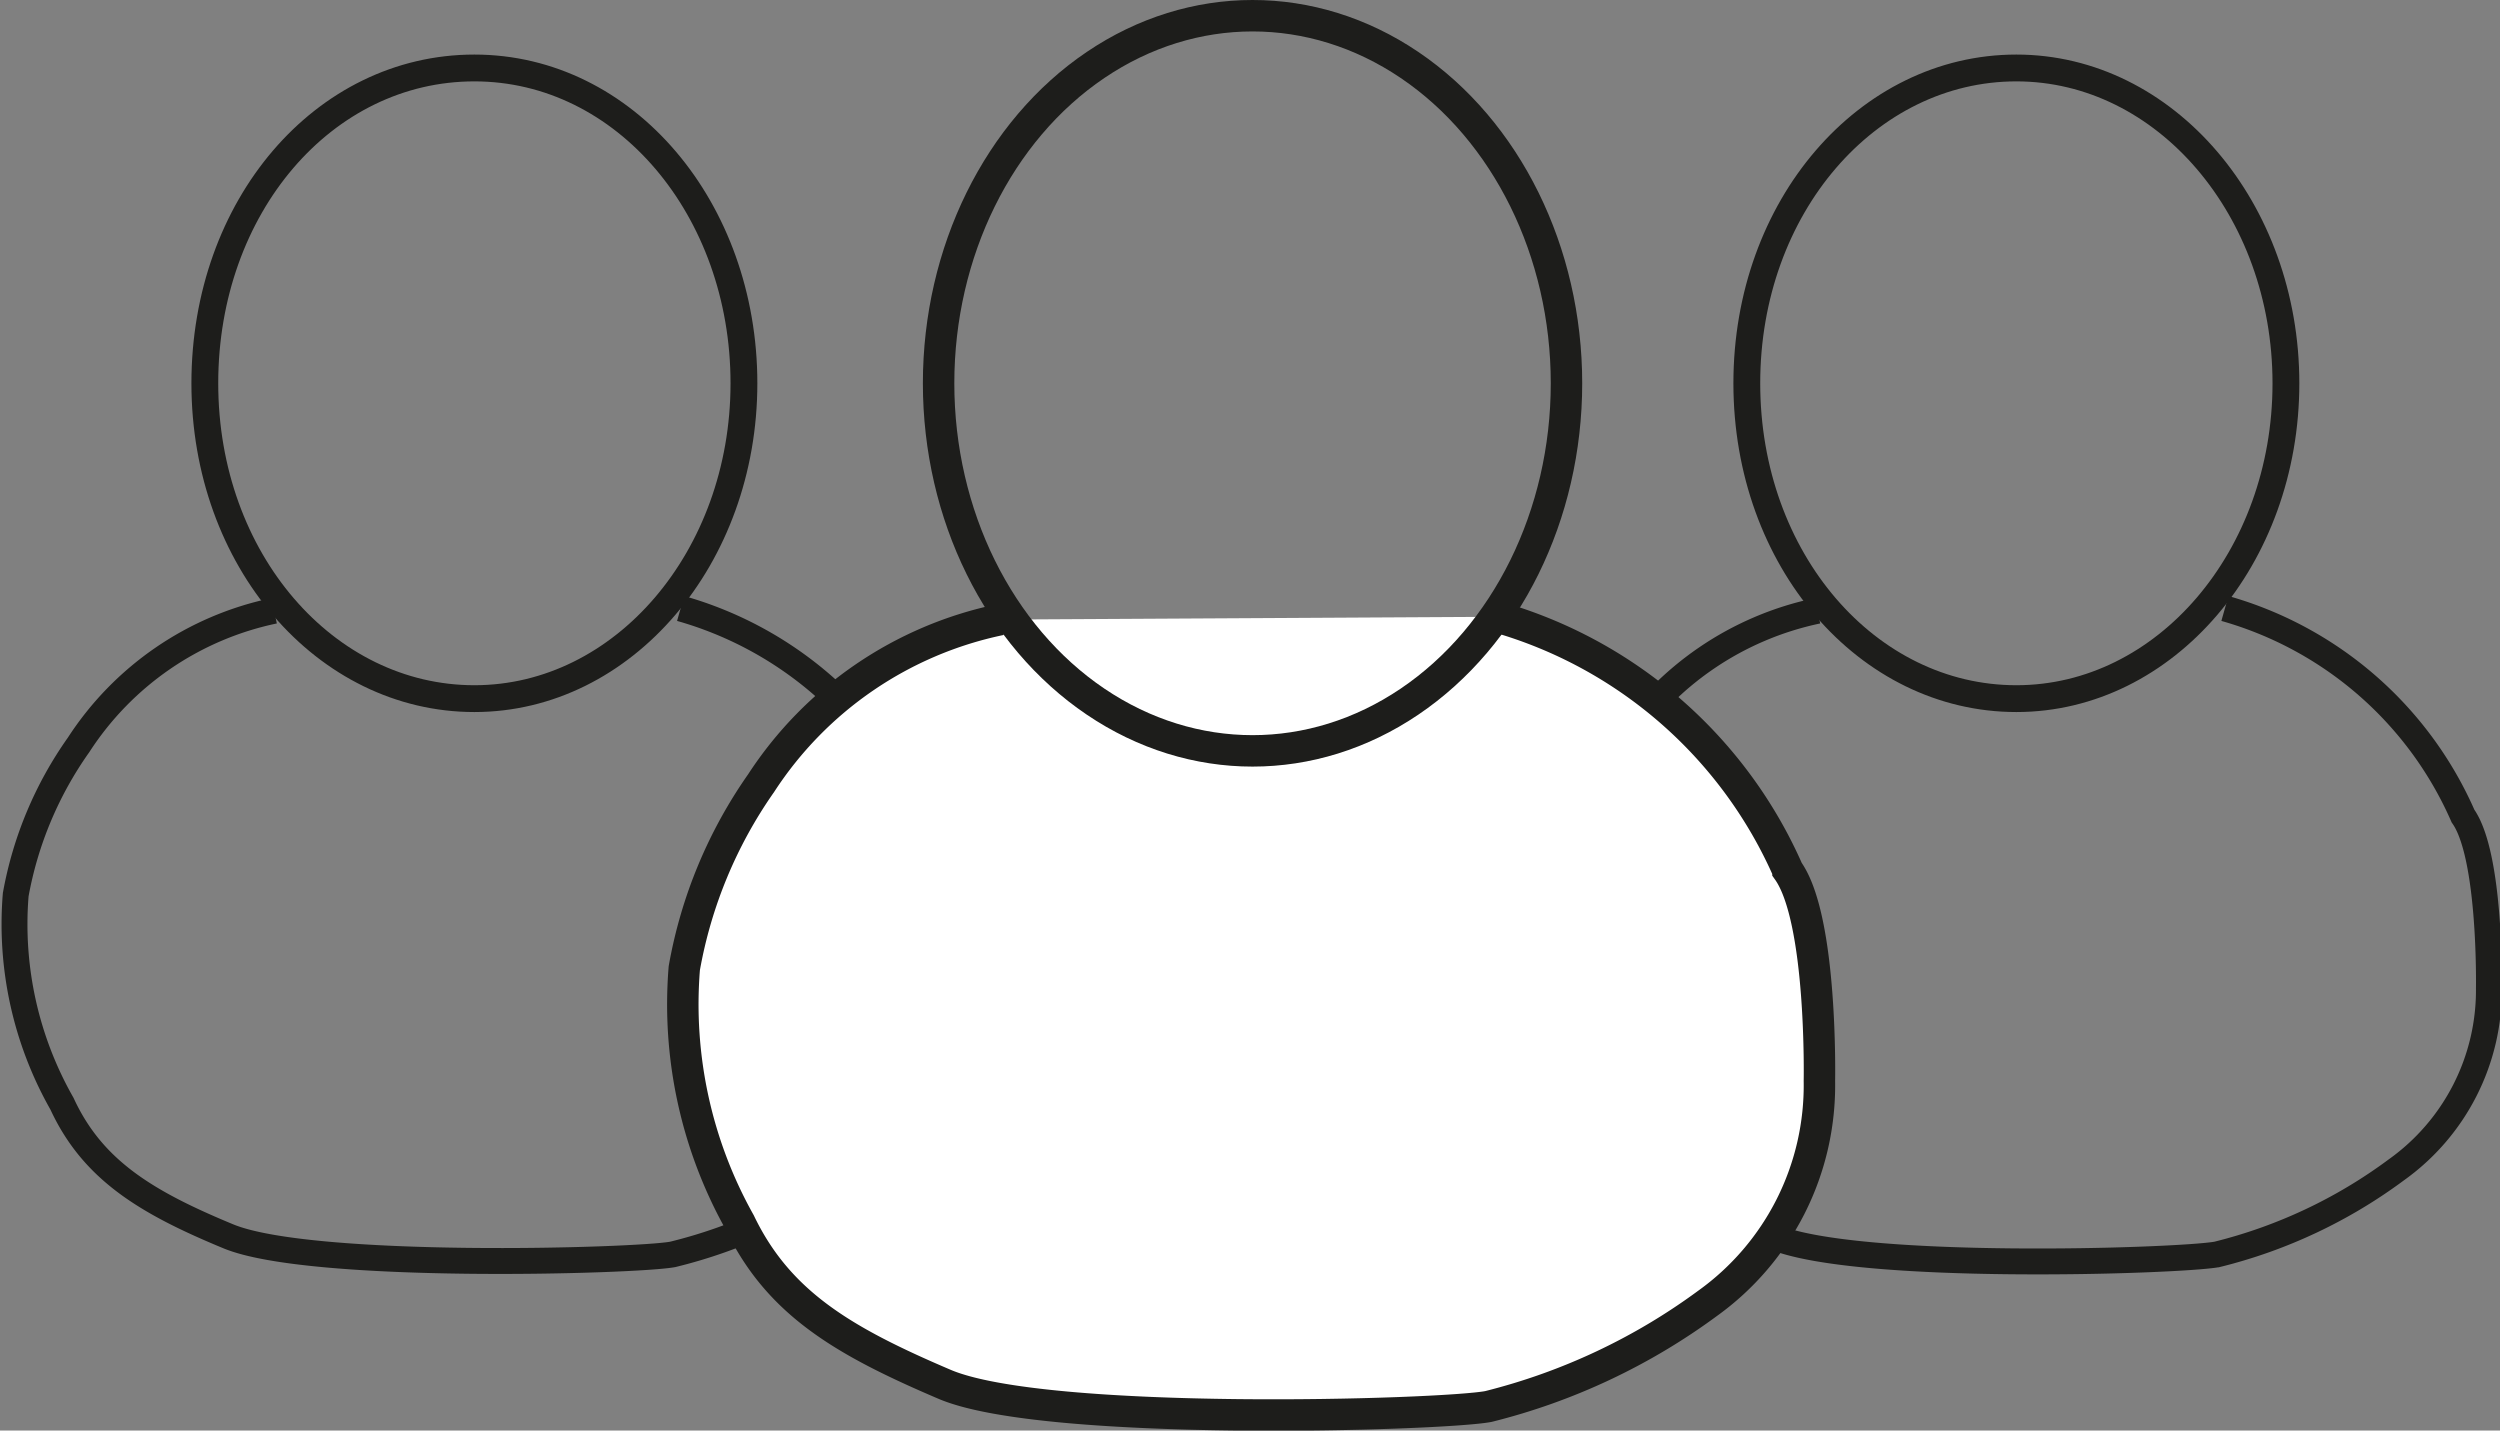
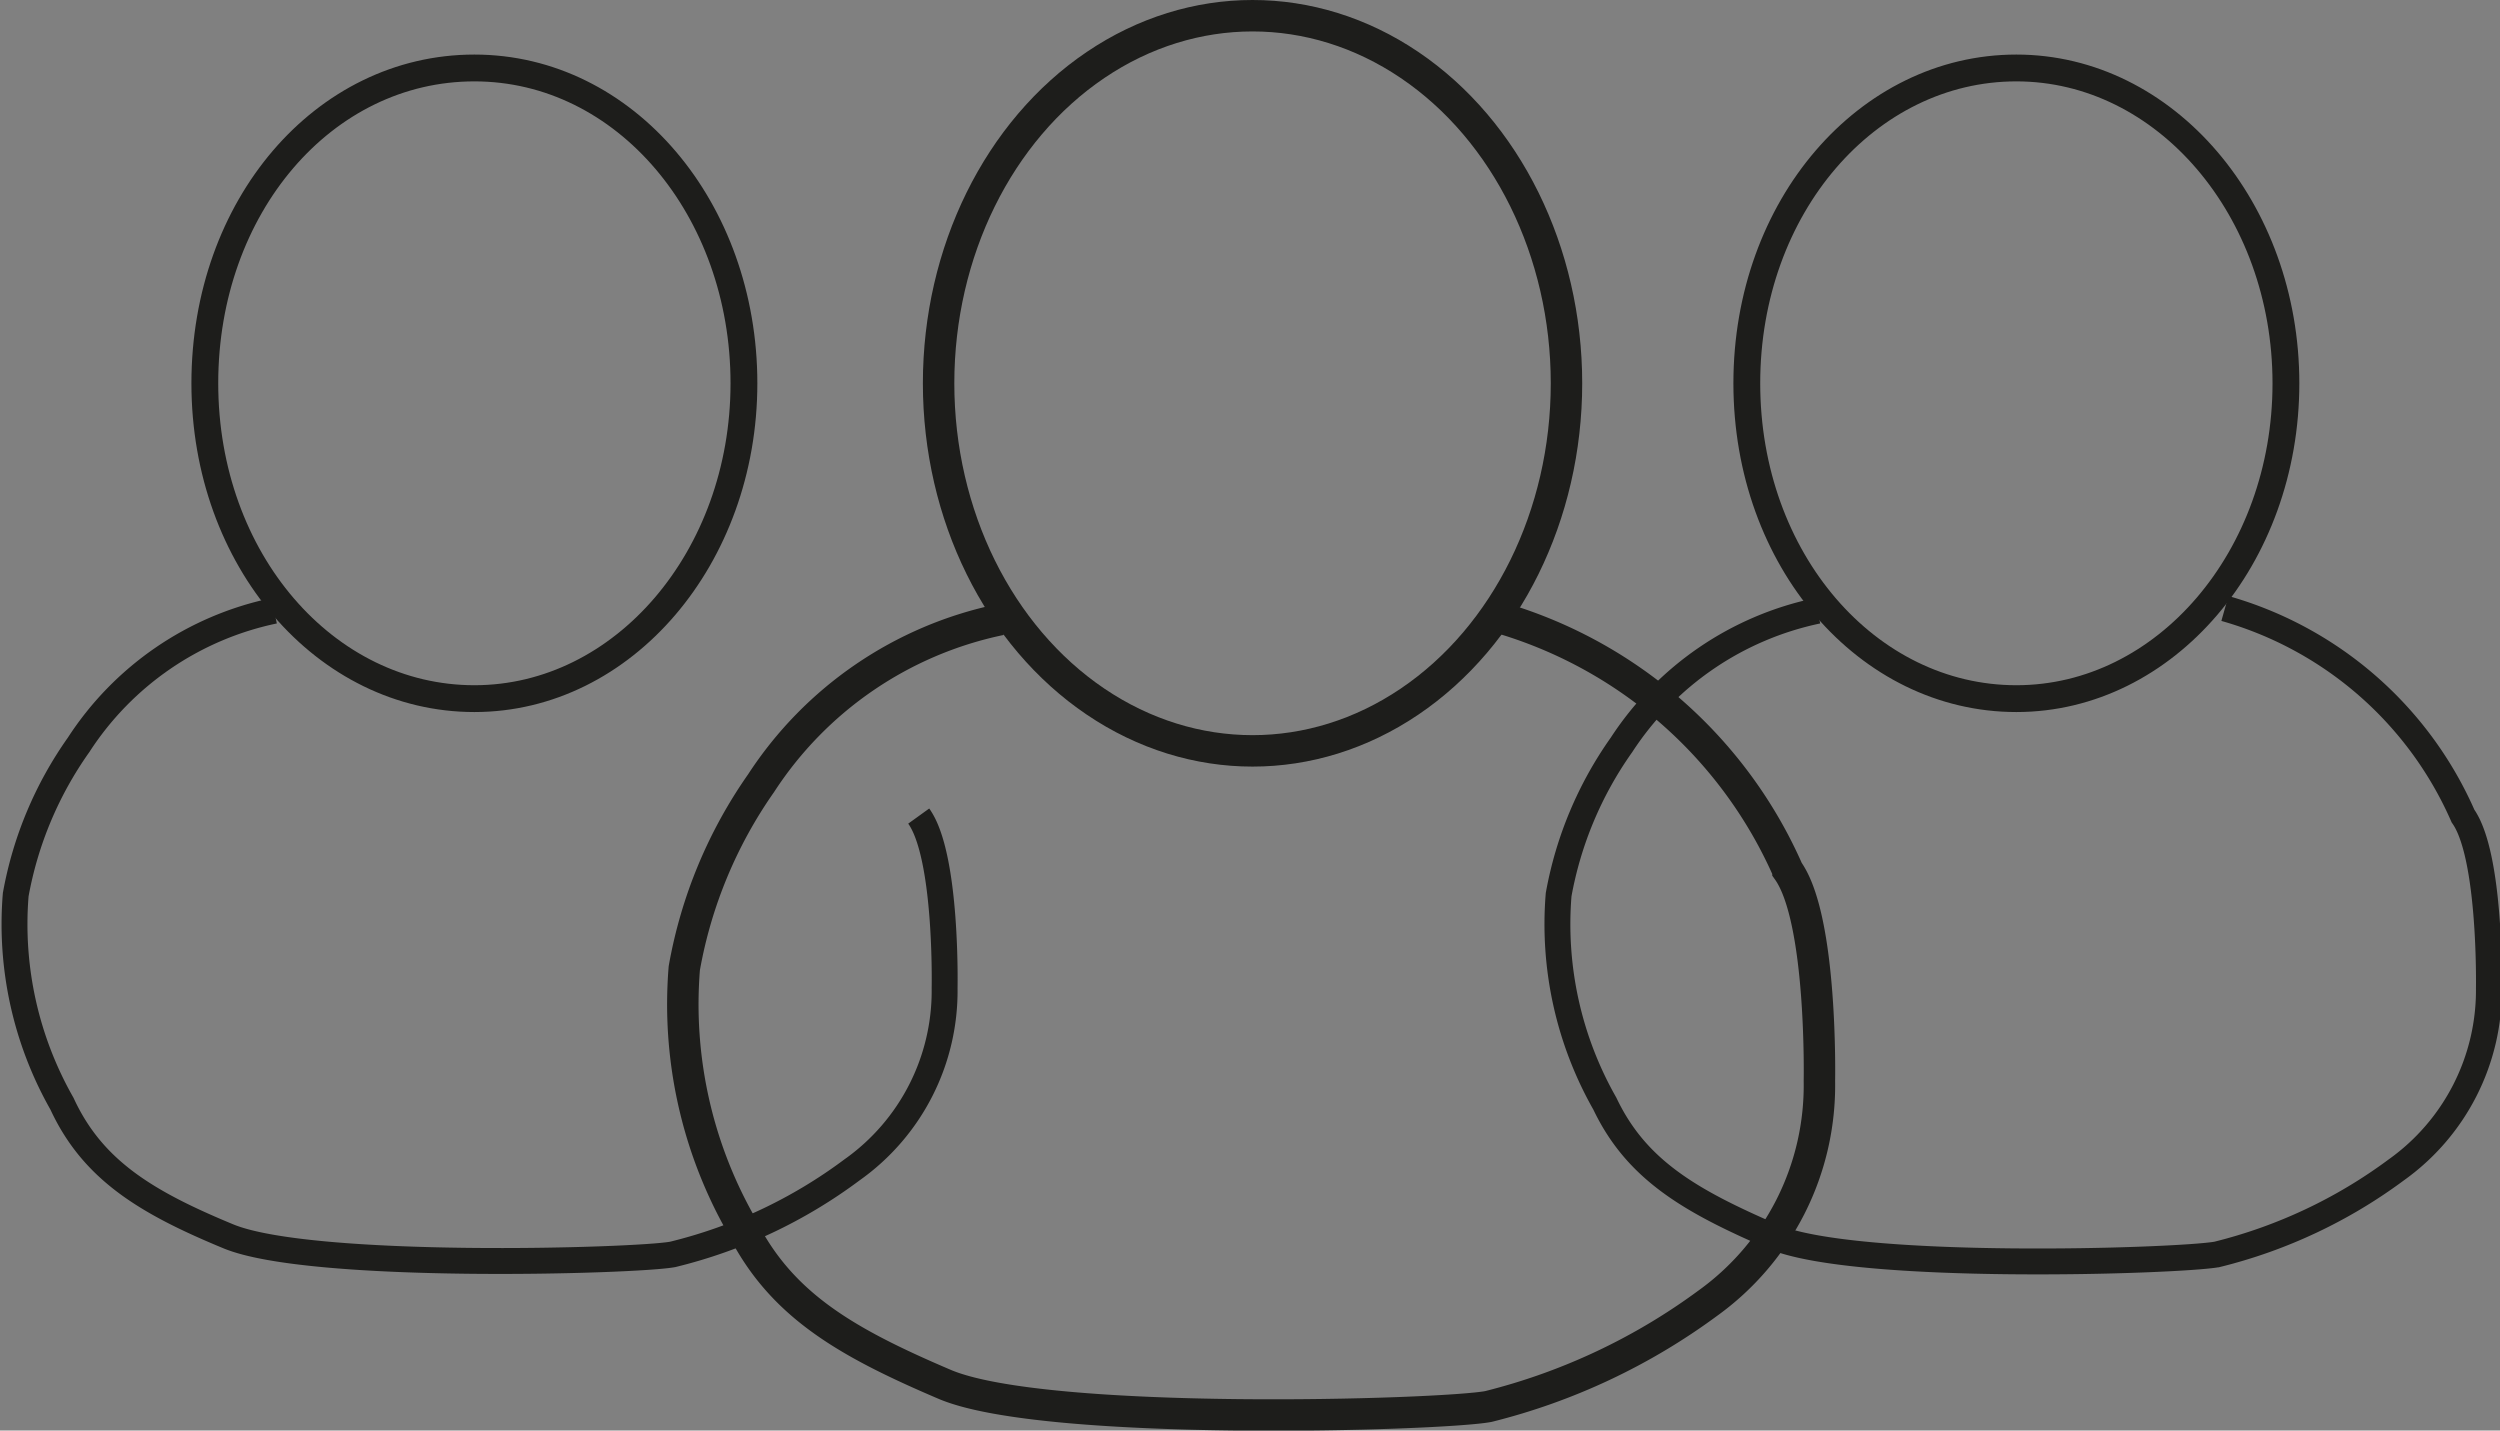
<svg xmlns="http://www.w3.org/2000/svg" viewBox="0 0 54.07 30.94">
  <rect x="0" y="0" width="54.07" height="30.94" fill="#808080" stroke="none" />
  <defs>
    <style>.cls-1,.cls-2,.cls-4{fill:none;stroke:#1d1d1b;stroke-miterlimit:10;}.cls-1{stroke-width:0.56px;}.cls-2{stroke-width:0.58px;}.cls-3{fill:#fff;}.cls-4{stroke-width:0.68px;}</style>
  </defs>
  <g id="Capa_2" data-name="Capa 2">
    <g id="Capa_1-2" data-name="Capa 1">
      <path class="cls-1" d="M39.31,13.21a6.7,6.7,0,0,0-4.24,2.9,8.08,8.08,0,0,0-1.36,3.24,7.85,7.85,0,0,0,1,4.52c.68,1.43,1.84,2.1,3.62,2.87s8.8.54,9.62.39a10.89,10.89,0,0,0,3.88-1.83,4.77,4.77,0,0,0,2-3.93s.05-2.86-.56-3.72a8,8,0,0,0-5.15-4.49" />
-       <path class="cls-1" d="M5.93,13.21a6.66,6.66,0,0,0-4.23,2.9A8.08,8.08,0,0,0,.34,19.35a7.85,7.85,0,0,0,1,4.52C2,25.3,3.15,26,4.94,26.74s8.8.54,9.61.39a10.73,10.73,0,0,0,3.88-1.83,4.74,4.74,0,0,0,2-3.93s.06-2.86-.56-3.72a8,8,0,0,0-5.15-4.49" />
+       <path class="cls-1" d="M5.93,13.21a6.66,6.66,0,0,0-4.23,2.9A8.08,8.08,0,0,0,.34,19.35a7.85,7.85,0,0,0,1,4.52C2,25.3,3.15,26,4.94,26.74s8.8.54,9.61.39a10.73,10.73,0,0,0,3.88-1.83,4.74,4.74,0,0,0,2-3.93s.06-2.86-.56-3.72" />
      <path class="cls-2" d="M49.44,8.29c0,3.77-2.61,6.82-5.83,6.82s-5.83-3-5.83-6.82,2.61-6.82,5.83-6.82S49.44,4.52,49.44,8.29Z" />
      <path class="cls-2" d="M16.09,8.29c0,3.77-2.61,6.82-5.83,6.82s-5.83-3-5.83-6.82S7,1.47,10.26,1.47,16.09,4.52,16.09,8.29Z" />
-       <path class="cls-3" d="M21.64,13.4a8.15,8.15,0,0,0-5.18,3.54,10,10,0,0,0-1.66,4A9.65,9.65,0,0,0,16,26.44c.84,1.75,2.25,2.57,4.43,3.5s10.76.67,11.76.48a13.5,13.5,0,0,0,4.74-2.23,5.8,5.8,0,0,0,2.42-4.81s.07-3.49-.68-4.55a9.82,9.82,0,0,0-6.3-5.49" />
      <path class="cls-4" d="M21.64,13.4a8.15,8.15,0,0,0-5.18,3.54,10,10,0,0,0-1.66,4A9.65,9.65,0,0,0,16,26.44c.84,1.75,2.25,2.57,4.43,3.5s10.76.67,11.76.48a13.5,13.5,0,0,0,4.74-2.23,5.8,5.8,0,0,0,2.42-4.81s.07-3.49-.68-4.55a9.82,9.82,0,0,0-6.3-5.49" />
      <ellipse class="cls-4" cx="27.09" cy="8.29" rx="6.79" ry="7.95" />
    </g>
  </g>
</svg>